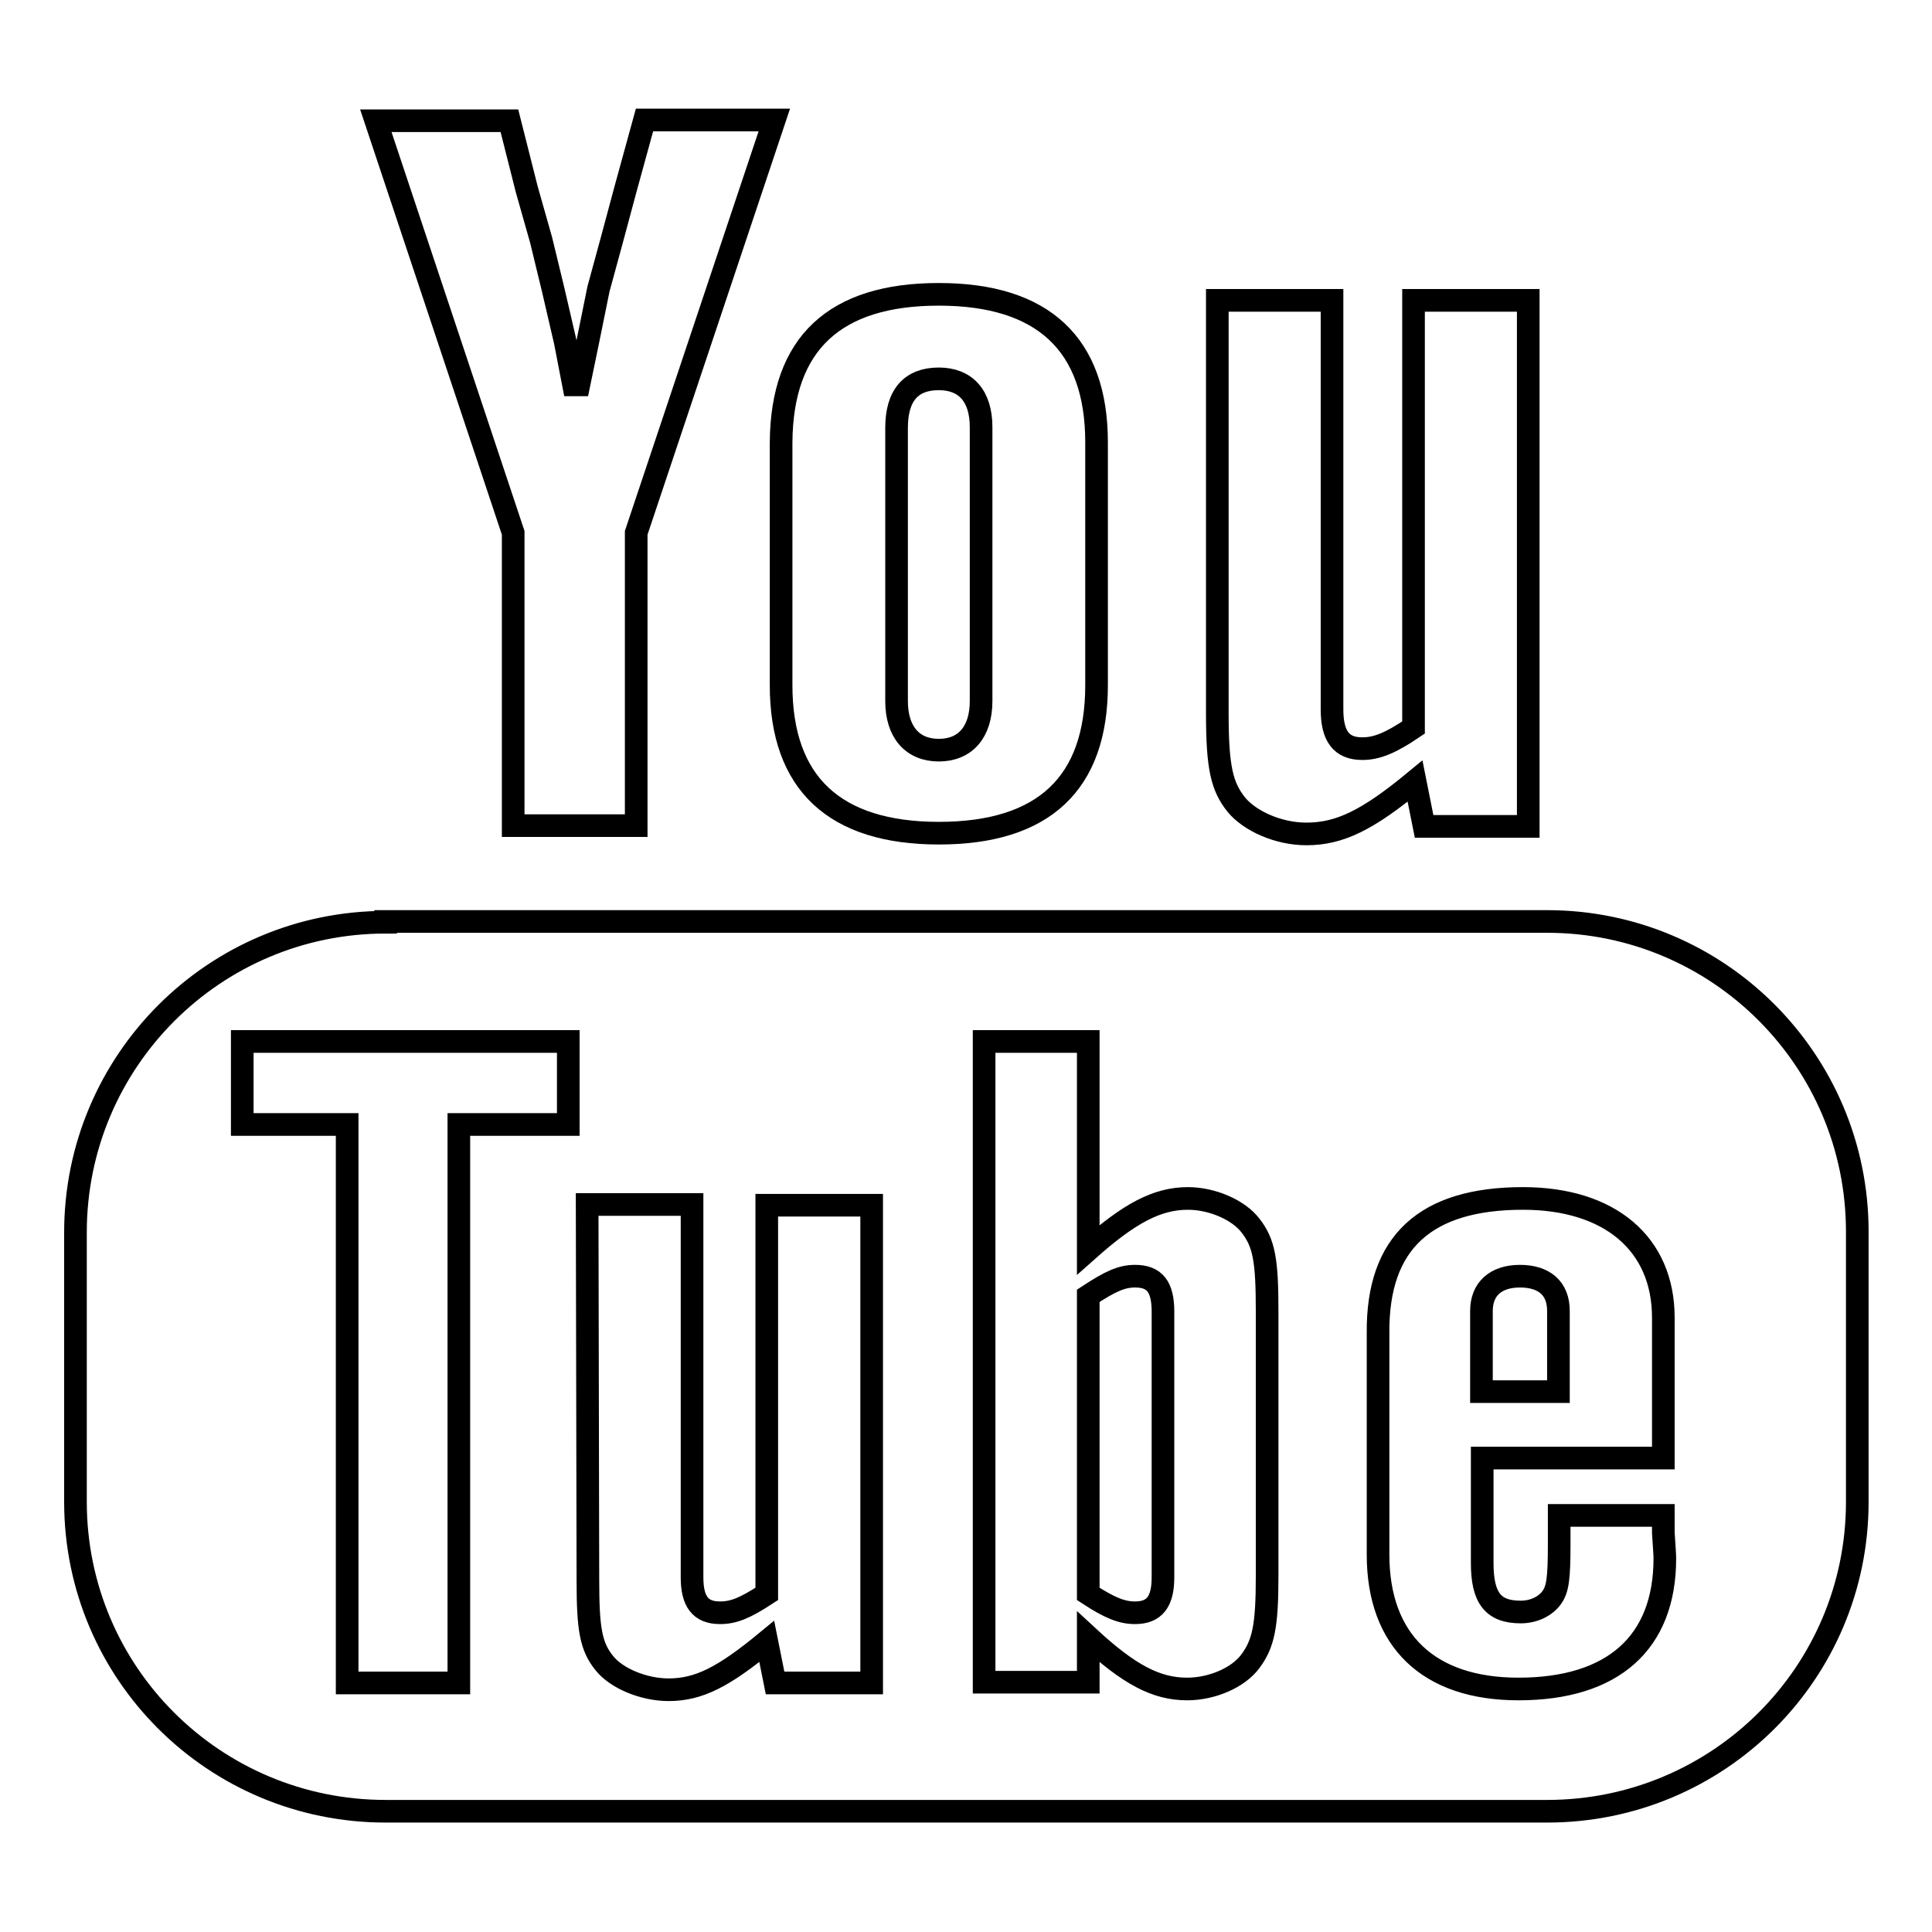
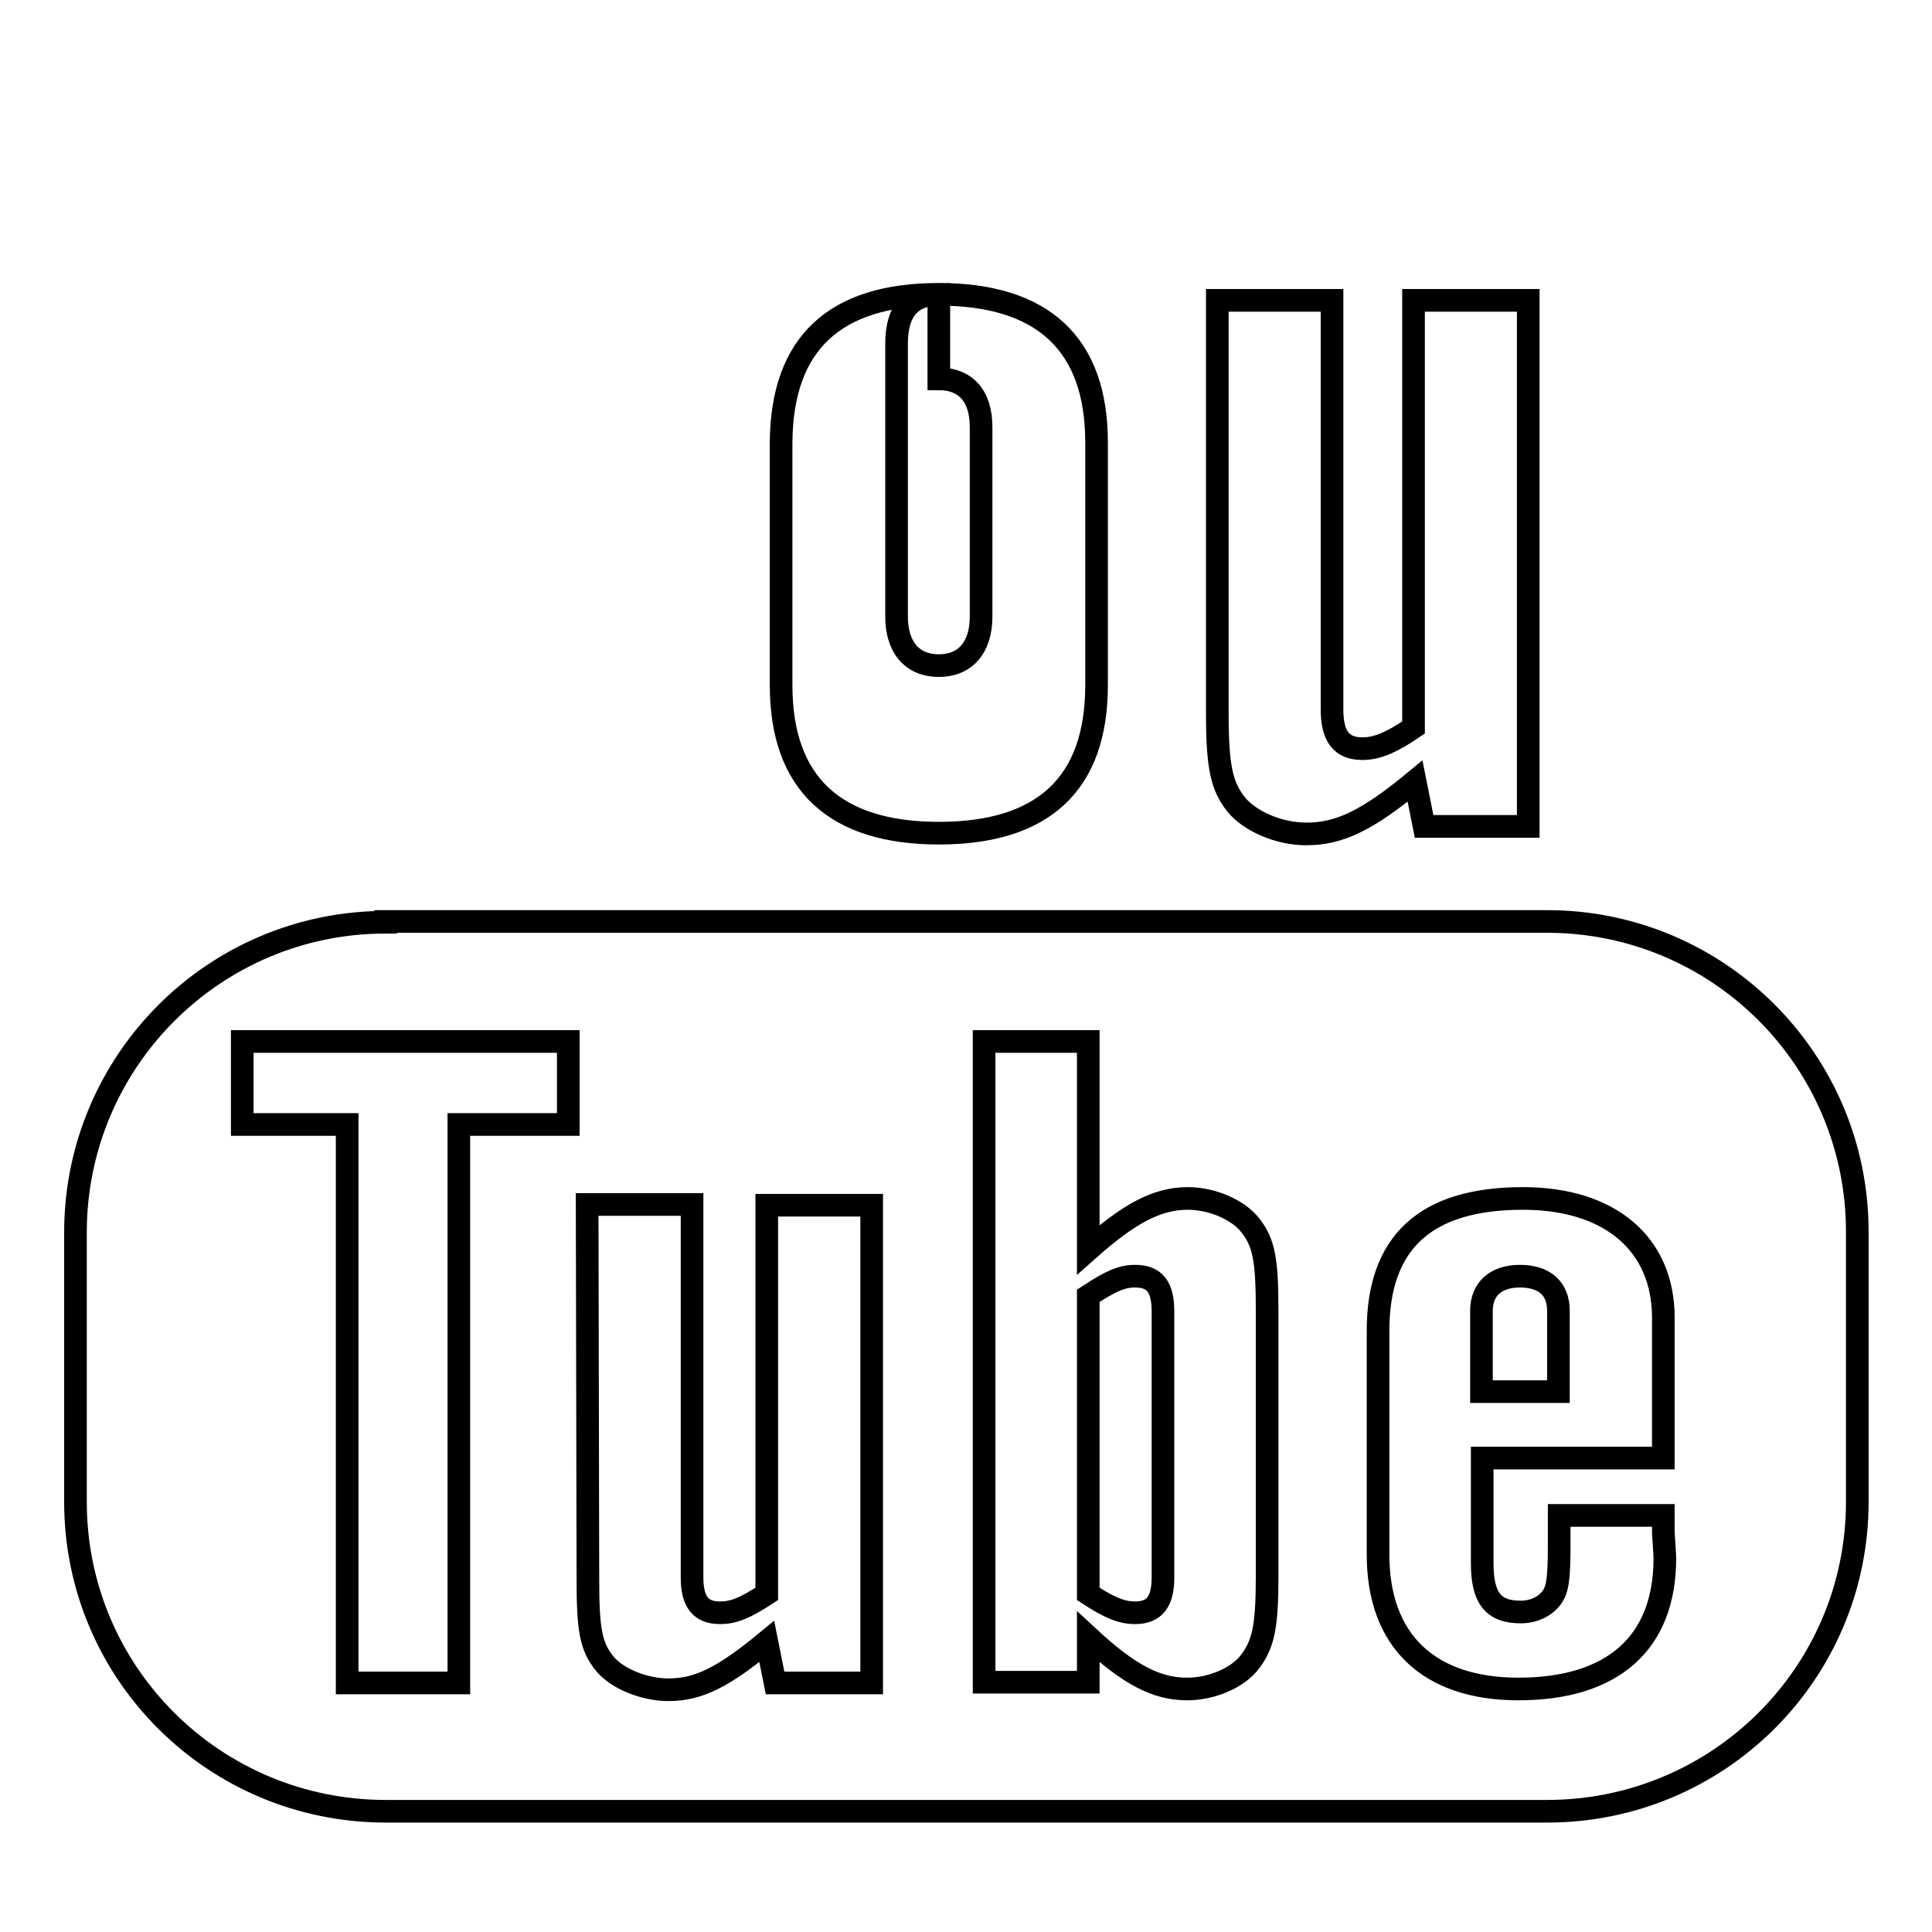
<svg xmlns="http://www.w3.org/2000/svg" version="1.1" x="0px" y="0px" viewBox="0 0 256 256" enable-background="new 0 0 256 256" xml:space="preserve">
  <g>
    <g>
      <g>
-         <path stroke-width="3" fill-opacity="0" stroke="#000000" d="M49.8,16h17.7l2.3,9.1l1.9,6.7l1.6,6.6l1.6,6.9L76,51h0.7l1.2-5.8l1.4-6.9l1.8-6.6l1.8-6.7l2.5-9.1h17.2L84.3,70.6v38.8H68V70.6L49.8,16z" />
-         <path stroke-width="3" fill-opacity="0" stroke="#000000" d="M124.4,39c13.8,0,20.9,6.6,20.9,19.6v32.2c0,13-7,19.6-20.9,19.6c-13.8,0-20.9-6.6-20.9-19.6V58.6C103.6,45.5,110.6,39,124.4,39z M124.4,50.2c-3.7,0-5.6,2.2-5.6,6.5v36.2c0,4.1,2.1,6.5,5.6,6.5c3.5,0,5.6-2.4,5.6-6.5V56.6C130,52.4,127.9,50.2,124.4,50.2z" />
+         <path stroke-width="3" fill-opacity="0" stroke="#000000" d="M124.4,39c13.8,0,20.9,6.6,20.9,19.6v32.2c0,13-7,19.6-20.9,19.6c-13.8,0-20.9-6.6-20.9-19.6V58.6C103.6,45.5,110.6,39,124.4,39z c-3.7,0-5.6,2.2-5.6,6.5v36.2c0,4.1,2.1,6.5,5.6,6.5c3.5,0,5.6-2.4,5.6-6.5V56.6C130,52.4,127.9,50.2,124.4,50.2z" />
        <path stroke-width="3" fill-opacity="0" stroke="#000000" d="M188.7,109.5l-1.2-6c-6.3,5.2-10,7-14.4,7c-3.7,0-7.5-1.7-9.3-3.9c-1.9-2.4-2.5-4.9-2.5-12.1V39.8h15.2V94c0,3.5,1.2,5.2,4,5.2c1.9,0,3.7-0.7,6.8-2.8V39.8h15.2v69.7L188.7,109.5L188.7,109.5z" />
        <path stroke-width="3" fill-opacity="0" stroke="#000000" d="M51.1,122.2c-22.7,0-41.1,18.4-41.1,41.1V199c0,22.7,18.4,41,41.1,41h153.9c22.7,0,41.1-18.3,41.1-41v-35.8c0-22.7-18.4-41.1-41.1-41.1H51.1L51.1,122.2z M32.1,138h43.2V149H60.8v74H46v-74H32.1V138z M130.4,138h13.8v27.6c5.4-4.8,9.1-6.8,13.2-6.8c3.2,0,6.7,1.5,8.3,3.6c1.8,2.3,2.2,4.6,2.2,11.3v35.2c0,6.6-0.5,8.9-2.2,11.2c-1.6,2.2-5.1,3.7-8.4,3.7c-4.1,0-7.7-1.9-13.1-6.9v6h-13.8V138L130.4,138z M201.8,158.8c11.5,0,18.6,6,18.6,15.8v18.6h-24v13.9c0,4.6,1.4,6.5,5.1,6.5c1.8,0,3.3-0.8,4.1-1.9s1-2.5,1-7.1v-3.8h13.8v2.3c0.1,1.7,0.2,2.8,0.2,3.4c0,11.2-6.9,17.3-19.4,17.3c-11.9,0-18.6-6.4-18.6-17.8v-29.4C182.5,164.6,188.9,158.8,201.8,158.8L201.8,158.8z M77.8,159.6h13.9V209c0,3.2,1.1,4.7,3.7,4.7c1.8,0,3.3-0.6,6.2-2.5v-51.5h13.9V223h-12.8l-1.1-5.5c-5.7,4.7-9,6.4-13,6.4c-3.3,0-6.9-1.5-8.5-3.5c-1.8-2.2-2.2-4.5-2.2-11L77.8,159.6L77.8,159.6z M150.4,169.1c-1.8,0-3.3,0.7-6.2,2.6v39.5c2.9,1.9,4.5,2.5,6.2,2.5c2.6,0,3.7-1.5,3.7-4.7v-35.2C154.1,170.5,153,169.1,150.4,169.1z M201.4,169.1c-3.2,0-5.1,1.7-5.1,4.6v10.7h10.2v-10.7C206.5,170.7,204.6,169.1,201.4,169.1z" />
      </g>
      <g />
      <g />
      <g />
      <g />
      <g />
      <g />
      <g />
      <g />
      <g />
      <g />
      <g />
      <g />
      <g />
      <g />
      <g />
    </g>
  </g>
</svg>